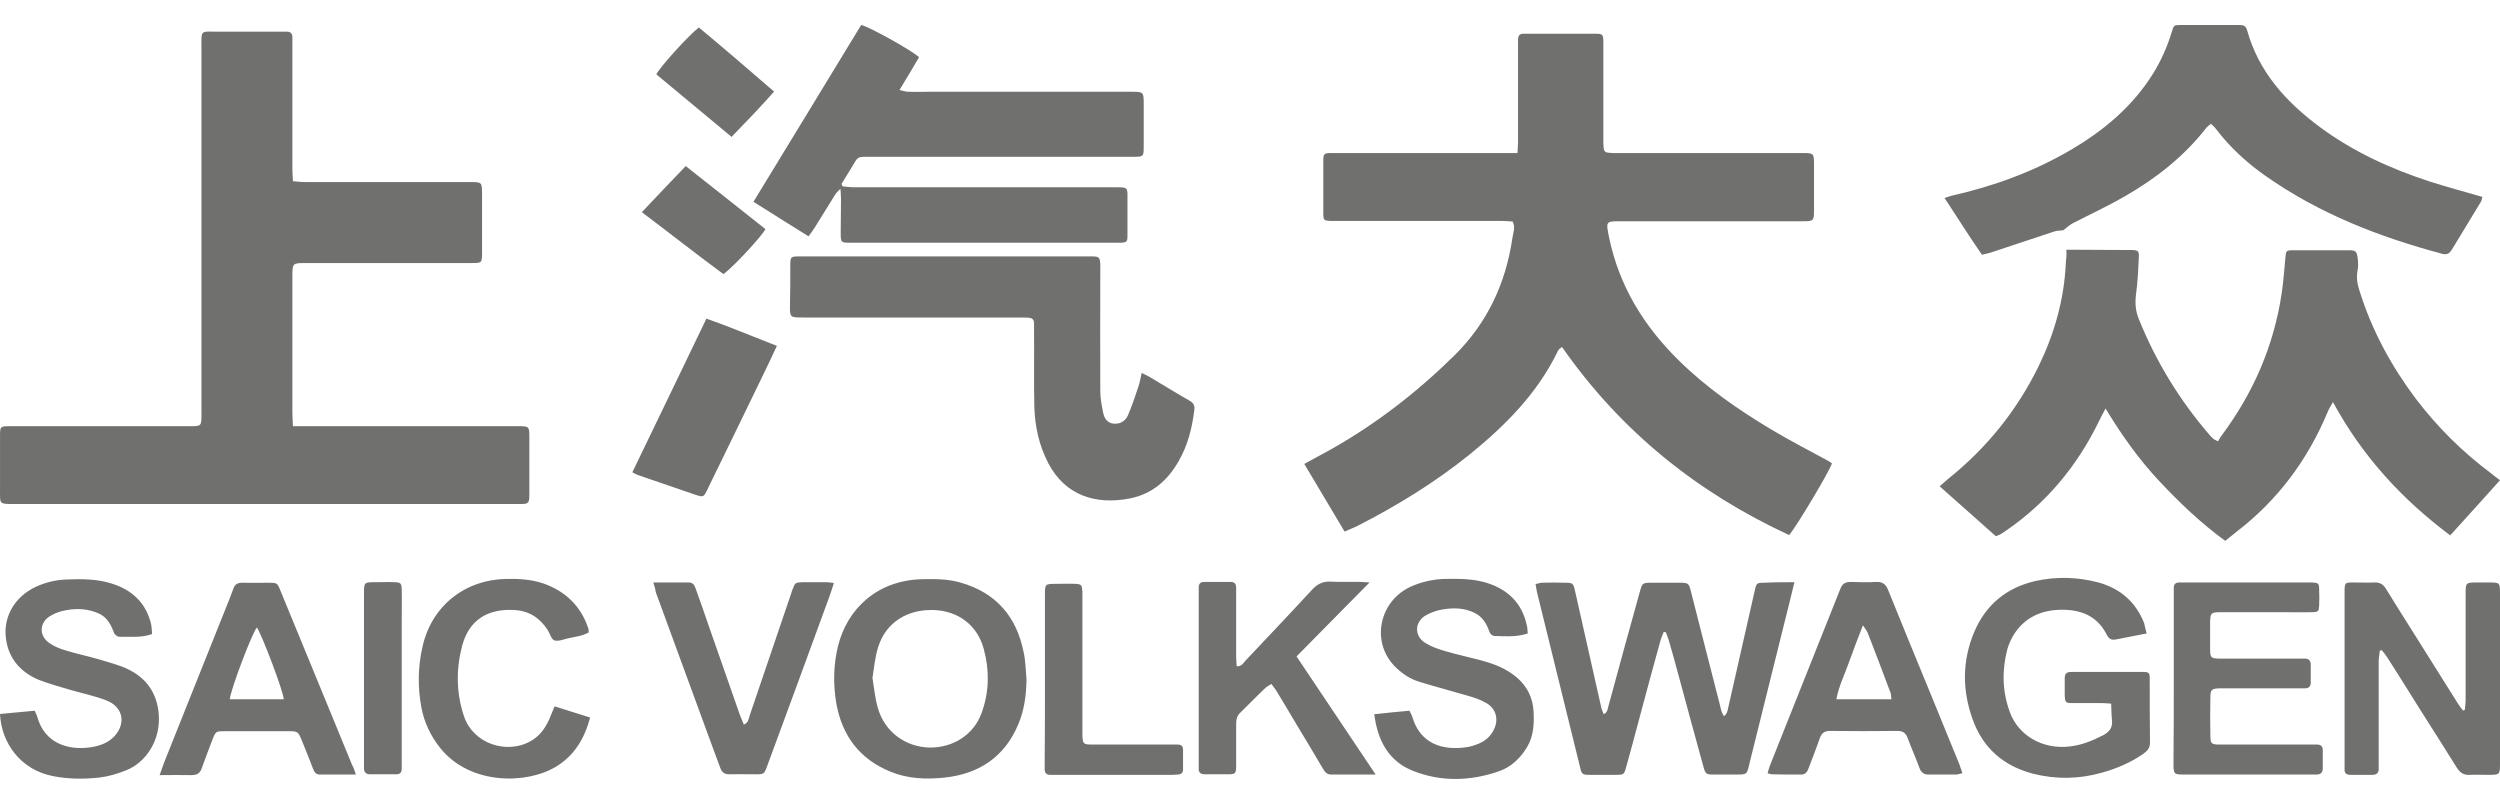
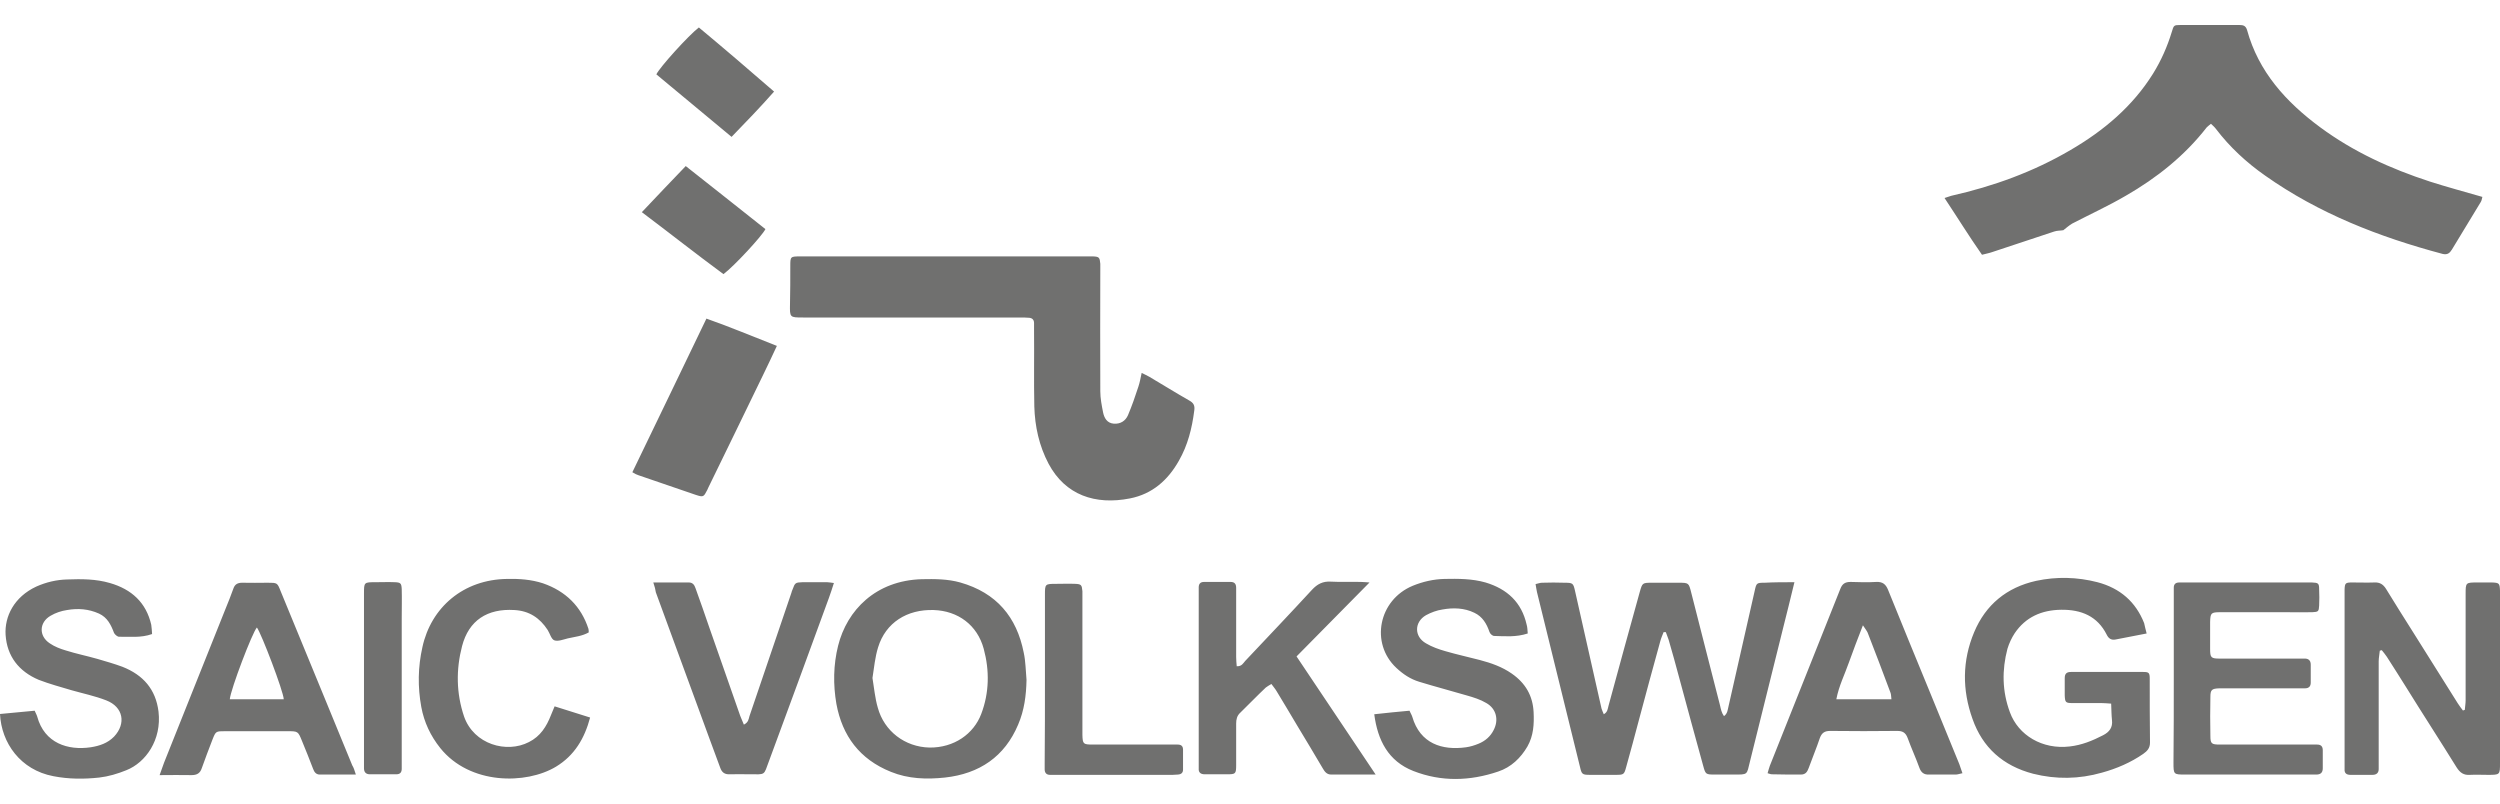
<svg xmlns="http://www.w3.org/2000/svg" width="84px" height="27px" viewBox="0 0 84 27" version="1.1">
  <title>大众logo</title>
  <g id="2-ID.4-X" stroke="none" stroke-width="1" fill="none" fill-rule="evenodd">
    <g id="1-1-1ID详情页-上" transform="translate(-1756, -22)" fill="#70706f" fill-rule="nonzero">
      <g id="编组-21" transform="translate(162, 18)">
        <g id="大众logo" transform="translate(1594, 4.84)">
-           <path d="M50.827,6.604 C50.714,6.594 50.583,6.584 50.461,6.584 L44.727,6.584 C44.473,6.574 44.463,6.565 44.463,6.301 L44.463,4.604 C44.463,4.311 44.473,4.302 44.774,4.302 L50.987,4.302 C50.996,4.146 51.006,4.029 51.006,3.911 L51.006,0.702 L51.006,0.488 C51.006,0.341 51.081,0.283 51.213,0.293 L53.563,0.293 C53.864,0.293 53.873,0.302 53.873,0.624 L53.873,3.95 C53.882,4.282 53.892,4.292 54.211,4.302 L60.538,4.302 C60.951,4.302 60.951,4.302 60.951,4.721 L60.951,6.174 C60.951,6.594 60.951,6.594 60.538,6.594 L54.475,6.594 C53.948,6.594 53.958,6.594 54.061,7.121 C54.399,8.769 55.236,10.115 56.392,11.256 C57.323,12.173 58.385,12.915 59.494,13.578 C60.115,13.949 60.754,14.28 61.384,14.622 C61.44,14.651 61.506,14.69 61.553,14.729 C61.496,14.953 60.368,16.846 60.115,17.138 C57.06,15.724 54.475,13.675 52.482,10.817 C52.425,10.866 52.369,10.896 52.35,10.944 C51.655,12.388 50.564,13.471 49.361,14.446 C48.195,15.382 46.936,16.153 45.62,16.826 C45.488,16.894 45.347,16.943 45.178,17.021 C44.727,16.26 44.285,15.519 43.824,14.748 C44.144,14.573 44.426,14.417 44.717,14.261 C46.24,13.402 47.612,12.339 48.872,11.1 C49.972,10.008 50.592,8.691 50.818,7.15 C50.846,6.974 50.921,6.799 50.827,6.604 L50.827,6.604 Z M9.843,13.48 L17.391,13.48 C17.786,13.48 17.786,13.48 17.786,13.88 L17.786,15.763 C17.786,16.075 17.767,16.095 17.466,16.095 L0.471,16.095 C-0.046,16.095 0.001,16.095 0.001,15.607 L0.001,13.822 C0.001,13.49 0.001,13.48 0.34,13.48 L6.374,13.48 C6.769,13.48 6.769,13.48 6.769,13.071 L6.769,0.771 C6.769,0.156 6.722,0.224 7.296,0.224 L9.617,0.224 C9.777,0.215 9.834,0.302 9.824,0.449 L9.824,4.828 C9.824,4.955 9.834,5.092 9.843,5.248 C9.984,5.258 10.106,5.277 10.238,5.277 L15.793,5.277 C16.197,5.277 16.197,5.277 16.197,5.706 L16.197,7.618 C16.197,7.998 16.197,7.998 15.84,7.998 L10.285,7.998 C9.824,7.998 9.824,7.998 9.824,8.467 L9.824,13.032 C9.824,13.159 9.834,13.285 9.843,13.48 L9.843,13.48 Z M69.43,7.55 C70.097,7.55 70.755,7.56 71.423,7.56 L71.63,7.56 C71.846,7.569 71.874,7.589 71.865,7.813 C71.846,8.223 71.827,8.633 71.771,9.042 C71.733,9.335 71.752,9.608 71.865,9.881 C72.438,11.305 73.228,12.593 74.215,13.744 C74.262,13.802 74.309,13.851 74.365,13.9 C74.393,13.929 74.431,13.939 74.525,13.988 C74.562,13.929 74.6,13.851 74.647,13.793 C75.709,12.368 76.405,10.778 76.668,8.993 C76.724,8.603 76.753,8.203 76.79,7.803 C76.809,7.599 76.818,7.569 77.016,7.569 L78.943,7.569 C79.14,7.569 79.187,7.608 79.215,7.813 C79.234,7.95 79.244,8.106 79.215,8.242 C79.168,8.486 79.206,8.711 79.281,8.935 C79.695,10.261 80.343,11.452 81.161,12.544 C81.894,13.51 82.74,14.349 83.709,15.07 C83.793,15.139 83.878,15.207 84,15.295 C83.436,15.919 82.9,16.524 82.327,17.148 C80.71,15.938 79.385,14.505 78.388,12.671 C78.304,12.817 78.247,12.905 78.21,13.002 C77.533,14.622 76.527,15.968 75.155,17.021 C75.032,17.119 74.91,17.216 74.769,17.333 C73.951,16.738 73.237,16.056 72.551,15.324 C71.874,14.602 71.301,13.802 70.746,12.885 C70.642,13.08 70.577,13.207 70.511,13.344 C69.778,14.836 68.753,16.065 67.399,16.992 C67.334,17.041 67.268,17.08 67.202,17.119 C67.164,17.138 67.127,17.148 67.061,17.177 C66.45,16.631 65.83,16.085 65.172,15.5 C65.284,15.402 65.378,15.324 65.463,15.246 C66.741,14.222 67.766,12.963 68.499,11.461 C69.026,10.379 69.355,9.228 69.411,8.008 C69.43,7.862 69.439,7.696 69.43,7.55 L69.43,7.55 Z M28.314,5.423 C28.446,5.433 28.577,5.453 28.718,5.453 L37.395,5.453 C37.94,5.453 37.883,5.423 37.883,5.97 L37.883,7.082 C37.883,7.286 37.855,7.306 37.658,7.316 L28.577,7.316 C28.248,7.316 28.248,7.306 28.248,6.974 C28.248,6.594 28.258,6.213 28.258,5.833 C28.258,5.745 28.248,5.657 28.239,5.501 C28.145,5.599 28.089,5.648 28.051,5.716 C27.825,6.077 27.6,6.448 27.374,6.808 C27.318,6.896 27.252,6.984 27.167,7.101 C26.547,6.711 25.945,6.34 25.316,5.94 C26.538,3.941 27.741,1.961 28.935,0 C29.235,0.068 30.674,0.878 30.88,1.083 C30.674,1.434 30.467,1.785 30.222,2.185 C30.354,2.214 30.439,2.243 30.514,2.243 C30.749,2.253 30.993,2.243 31.228,2.243 L37.996,2.243 C38.429,2.243 38.429,2.243 38.429,2.673 L38.429,4.058 C38.429,4.428 38.429,4.428 38.062,4.428 L29.358,4.428 C28.737,4.428 28.869,4.38 28.559,4.877 C28.465,5.033 28.371,5.189 28.277,5.336 C28.286,5.365 28.295,5.394 28.314,5.423 L28.314,5.423 Z" id="形状" />
          <path d="M69.328,6.895 C69.225,6.913 69.122,6.904 69.018,6.94 C68.323,7.17 67.638,7.399 66.943,7.628 C66.839,7.665 66.736,7.683 66.595,7.72 C66.163,7.105 65.769,6.464 65.336,5.813 C65.44,5.776 65.506,5.758 65.562,5.739 C66.98,5.419 68.323,4.933 69.573,4.199 C70.69,3.548 71.658,2.732 72.344,1.632 C72.616,1.192 72.823,0.724 72.973,0.229 C73.039,0.009 73.039,0 73.273,0 L75.237,0 C75.368,0 75.453,0.018 75.5,0.165 C75.885,1.568 76.805,2.585 77.96,3.438 C79.078,4.263 80.327,4.832 81.652,5.263 C82.225,5.446 82.807,5.602 83.408,5.776 C83.389,5.831 83.389,5.895 83.352,5.95 C83.033,6.482 82.704,7.014 82.384,7.546 C82.309,7.665 82.234,7.729 82.074,7.692 C79.942,7.124 77.913,6.335 76.11,5.061 C75.481,4.621 74.917,4.098 74.457,3.493 C74.41,3.429 74.354,3.383 74.288,3.319 C74.231,3.365 74.185,3.401 74.147,3.438 C73.405,4.392 72.475,5.134 71.423,5.739 C70.841,6.079 70.221,6.363 69.62,6.675 C69.516,6.739 69.422,6.821 69.328,6.895 C69.319,6.904 69.328,6.895 69.328,6.895 Z M38.36,11.69 C38.464,11.745 38.539,11.772 38.614,11.818 C39.065,12.084 39.506,12.359 39.957,12.616 C40.107,12.698 40.154,12.79 40.126,12.964 C40.051,13.551 39.91,14.119 39.61,14.642 C39.243,15.293 38.717,15.76 37.966,15.907 C36.801,16.136 35.796,15.797 35.233,14.743 C34.913,14.138 34.772,13.487 34.753,12.817 C34.735,11.956 34.753,11.103 34.744,10.241 L34.744,10.012 C34.744,9.911 34.688,9.847 34.584,9.838 C34.481,9.828 34.368,9.828 34.256,9.828 L26.986,9.828 C26.535,9.828 26.535,9.828 26.544,9.379 C26.554,8.957 26.554,8.527 26.554,8.105 C26.554,7.775 26.554,7.775 26.91,7.775 L36.726,7.775 C36.933,7.784 36.951,7.811 36.97,8.022 L36.97,8.252 C36.97,9.599 36.961,10.956 36.97,12.304 C36.97,12.542 37.017,12.781 37.064,13.019 C37.102,13.202 37.196,13.377 37.421,13.395 C37.646,13.413 37.816,13.303 37.9,13.111 C38.032,12.799 38.144,12.478 38.248,12.157 C38.295,12.02 38.323,11.864 38.36,11.69 L38.36,11.69 Z M60.293,18.722 C60.161,19.272 60.039,19.758 59.917,20.244 C59.541,21.747 59.175,23.242 58.799,24.745 C58.686,25.204 58.743,25.185 58.236,25.185 L57.616,25.185 C57.315,25.185 57.306,25.176 57.23,24.901 C56.958,23.911 56.686,22.921 56.423,21.94 C56.31,21.509 56.188,21.078 56.066,20.656 C56.038,20.574 56,20.482 55.972,20.4 L55.897,20.4 C55.859,20.5 55.812,20.601 55.784,20.711 C55.54,21.591 55.305,22.462 55.07,23.343 C54.929,23.874 54.788,24.406 54.638,24.938 C54.572,25.185 54.554,25.195 54.291,25.195 L53.426,25.195 C53.163,25.195 53.145,25.176 53.088,24.929 C52.769,23.645 52.459,22.362 52.14,21.078 C51.971,20.4 51.811,19.73 51.642,19.052 C51.623,18.969 51.614,18.887 51.595,18.786 C51.679,18.768 51.745,18.74 51.811,18.74 C52.064,18.731 52.327,18.731 52.581,18.74 C52.844,18.74 52.863,18.758 52.919,19.006 C53.116,19.886 53.314,20.757 53.511,21.637 C53.614,22.077 53.708,22.527 53.811,22.967 C53.83,23.031 53.858,23.086 53.887,23.159 C54.018,23.086 54.018,22.976 54.046,22.875 C54.394,21.601 54.741,20.317 55.098,19.043 C55.183,18.749 55.183,18.74 55.502,18.74 L56.395,18.74 C56.742,18.74 56.742,18.74 56.827,19.079 C57.146,20.345 57.475,21.61 57.794,22.866 C57.822,22.985 57.841,23.104 57.926,23.223 C58.048,23.132 58.048,23.013 58.076,22.903 C58.367,21.601 58.668,20.308 58.959,19.006 C59.015,18.749 59.025,18.74 59.288,18.74 C59.616,18.722 59.926,18.722 60.293,18.722 L60.293,18.722 Z M82.817,23.013 C82.826,22.903 82.845,22.793 82.845,22.692 L82.845,19.125 C82.845,18.731 82.845,18.731 83.249,18.731 L83.728,18.731 C83.972,18.74 83.991,18.758 84,19.006 L84,24.8 C84,25.195 84,25.195 83.587,25.195 C83.389,25.195 83.192,25.185 82.995,25.195 C82.779,25.213 82.657,25.121 82.544,24.947 C81.981,24.039 81.398,23.141 80.835,22.233 C80.619,21.894 80.412,21.555 80.196,21.225 C80.149,21.151 80.083,21.078 80.027,21.005 C80.008,21.014 79.98,21.014 79.961,21.023 C79.952,21.142 79.924,21.261 79.924,21.381 L79.924,25.002 C79.924,25.13 79.848,25.195 79.717,25.195 L78.975,25.195 C78.843,25.195 78.768,25.14 78.778,25.002 L78.778,24.828 L78.778,19.089 L78.778,18.969 C78.787,18.749 78.806,18.731 79.041,18.731 C79.285,18.731 79.538,18.74 79.783,18.731 C79.961,18.722 80.074,18.795 80.168,18.942 C80.468,19.428 80.769,19.914 81.079,20.4 C81.577,21.197 82.084,21.995 82.582,22.793 C82.638,22.875 82.694,22.958 82.76,23.04 C82.76,23.022 82.788,23.022 82.817,23.013 L82.817,23.013 Z M72.127,20.445 C71.742,20.519 71.414,20.583 71.085,20.647 C70.944,20.675 70.85,20.62 70.784,20.482 C70.474,19.868 69.939,19.639 69.253,19.648 C68.596,19.657 68.06,19.895 67.694,20.436 C67.591,20.592 67.506,20.776 67.45,20.959 C67.262,21.674 67.271,22.389 67.534,23.095 C67.816,23.865 68.624,24.351 69.544,24.241 C69.948,24.195 70.305,24.049 70.662,23.865 C70.878,23.755 70.991,23.599 70.963,23.361 C70.944,23.187 70.944,23.003 70.935,22.802 C70.803,22.793 70.709,22.783 70.606,22.783 L69.629,22.783 C69.404,22.783 69.385,22.756 69.375,22.527 L69.375,21.949 C69.375,21.802 69.432,21.738 69.582,21.738 L72.015,21.738 C72.203,21.738 72.231,21.766 72.231,21.967 C72.231,22.683 72.231,23.398 72.24,24.113 C72.24,24.296 72.146,24.397 72.015,24.489 C71.592,24.782 71.122,24.984 70.625,25.121 C69.854,25.341 69.084,25.351 68.314,25.158 C67.3,24.892 66.614,24.278 66.276,23.315 C65.928,22.343 65.928,21.362 66.332,20.4 C66.717,19.483 67.422,18.896 68.417,18.676 C69.103,18.529 69.798,18.548 70.474,18.722 C71.235,18.923 71.761,19.382 72.043,20.097 C72.071,20.207 72.09,20.317 72.127,20.445 L72.127,20.445 Z M34.491,22.004 C34.481,22.527 34.415,23.031 34.209,23.508 C33.758,24.58 32.913,25.158 31.748,25.286 C31.137,25.351 30.517,25.332 29.935,25.094 C28.883,24.672 28.301,23.884 28.103,22.811 C27.991,22.16 28,21.5 28.16,20.858 C28.46,19.657 29.428,18.667 30.968,18.621 C31.4,18.612 31.842,18.612 32.264,18.731 C33.486,19.079 34.162,19.895 34.397,21.087 C34.462,21.381 34.462,21.692 34.491,22.004 L34.491,22.004 Z M29.315,21.94 C29.371,22.279 29.4,22.618 29.494,22.939 C29.71,23.728 30.405,24.259 31.231,24.278 C32.058,24.287 32.715,23.819 32.969,23.15 C33.241,22.435 33.251,21.692 33.053,20.959 C32.837,20.161 32.189,19.684 31.372,19.657 C30.48,19.629 29.757,20.079 29.503,20.913 C29.4,21.243 29.371,21.591 29.315,21.94 L29.315,21.94 Z M46.222,25.185 L44.729,25.185 C44.569,25.185 44.503,25.075 44.438,24.965 C44.156,24.489 43.874,24.012 43.583,23.535 C43.357,23.15 43.123,22.765 42.897,22.389 C42.85,22.307 42.784,22.233 42.719,22.142 C42.644,22.187 42.578,22.224 42.531,22.261 C42.24,22.536 41.958,22.829 41.676,23.104 C41.563,23.205 41.535,23.333 41.535,23.471 L41.535,24.865 C41.535,25.167 41.516,25.176 41.216,25.176 L40.474,25.176 C40.342,25.176 40.267,25.112 40.277,24.984 L40.277,24.81 L40.277,19.07 L40.277,18.896 C40.277,18.777 40.333,18.713 40.455,18.713 L41.347,18.713 C41.488,18.713 41.535,18.786 41.535,18.914 L41.535,21.234 C41.535,21.335 41.545,21.436 41.554,21.546 C41.723,21.555 41.77,21.445 41.836,21.371 C42.587,20.574 43.339,19.785 44.081,18.979 C44.259,18.786 44.447,18.685 44.719,18.703 C45.057,18.722 45.396,18.703 45.724,18.713 C45.8,18.713 45.875,18.722 46.016,18.731 C45.18,19.574 44.381,20.39 43.564,21.216 C44.456,22.545 45.32,23.838 46.222,25.185 L46.222,25.185 Z M0,23.15 C0.404,23.113 0.78,23.077 1.165,23.04 C1.193,23.113 1.23,23.168 1.249,23.233 C1.493,24.14 2.292,24.379 3.043,24.269 C3.344,24.223 3.616,24.131 3.832,23.911 C4.246,23.471 4.142,22.912 3.569,22.692 C3.194,22.545 2.79,22.462 2.405,22.352 C2.038,22.242 1.663,22.142 1.306,22.004 C0.629,21.72 0.235,21.206 0.188,20.491 C0.15,19.877 0.47,19.217 1.221,18.868 C1.55,18.722 1.897,18.639 2.254,18.63 C2.743,18.612 3.222,18.612 3.691,18.749 C4.424,18.96 4.912,19.409 5.082,20.152 C5.1,20.253 5.1,20.354 5.11,20.464 C4.725,20.601 4.358,20.546 4.001,20.555 C3.945,20.555 3.86,20.482 3.832,20.427 C3.729,20.152 3.607,19.905 3.325,19.776 C2.978,19.62 2.621,19.593 2.254,19.657 C2.066,19.684 1.869,19.749 1.7,19.849 C1.315,20.07 1.296,20.528 1.672,20.776 C1.832,20.886 2.019,20.959 2.207,21.014 C2.555,21.124 2.912,21.197 3.269,21.298 C3.55,21.381 3.842,21.463 4.114,21.564 C4.809,21.839 5.232,22.316 5.326,23.068 C5.438,24.021 4.894,24.782 4.246,25.039 C3.954,25.158 3.644,25.25 3.334,25.286 C2.827,25.341 2.311,25.341 1.794,25.24 C0.686,25.03 0.047,24.122 0,23.15 L0,23.15 Z M51.332,20.445 C50.937,20.574 50.571,20.537 50.205,20.528 C50.148,20.528 50.064,20.455 50.045,20.39 C49.951,20.115 49.81,19.877 49.538,19.749 C49.2,19.584 48.824,19.574 48.467,19.639 C48.279,19.666 48.082,19.739 47.913,19.831 C47.518,20.06 47.509,20.546 47.913,20.776 C48.11,20.895 48.345,20.977 48.57,21.041 C48.946,21.151 49.331,21.234 49.716,21.335 C50.101,21.436 50.468,21.564 50.796,21.793 C51.257,22.114 51.501,22.536 51.529,23.086 C51.548,23.489 51.529,23.874 51.322,24.241 C51.097,24.626 50.778,24.938 50.336,25.085 C49.387,25.406 48.429,25.433 47.49,25.066 C46.645,24.736 46.288,24.03 46.175,23.159 C46.579,23.113 46.955,23.077 47.359,23.04 C47.387,23.113 47.434,23.178 47.452,23.242 C47.715,24.149 48.458,24.379 49.256,24.269 C49.397,24.25 49.547,24.204 49.679,24.149 C49.904,24.058 50.082,23.902 50.186,23.691 C50.364,23.352 50.28,22.976 49.942,22.783 C49.744,22.664 49.51,22.591 49.284,22.527 C48.758,22.371 48.223,22.233 47.687,22.068 C47.387,21.977 47.143,21.812 46.917,21.601 C46.034,20.776 46.316,19.318 47.471,18.841 C47.809,18.703 48.166,18.621 48.533,18.612 C49.002,18.603 49.463,18.603 49.913,18.731 C50.646,18.951 51.125,19.4 51.294,20.143 C51.322,20.235 51.322,20.326 51.332,20.445 L51.332,20.445 Z M73.039,21.94 L73.039,19.134 L73.039,18.905 C73.039,18.786 73.104,18.731 73.226,18.731 L77.679,18.731 C77.895,18.74 77.923,18.758 77.923,18.96 C77.932,19.144 77.932,19.327 77.923,19.51 C77.913,19.703 77.895,19.721 77.697,19.73 C77.397,19.739 77.106,19.73 76.805,19.73 L74.607,19.73 C74.288,19.73 74.269,19.758 74.26,20.06 L74.26,20.959 C74.26,21.261 74.288,21.289 74.598,21.289 L77.416,21.289 C77.556,21.28 77.641,21.344 77.641,21.491 L77.641,22.096 C77.641,22.224 77.575,22.288 77.444,22.288 L74.57,22.288 C74.316,22.297 74.269,22.334 74.269,22.582 C74.26,23.013 74.26,23.453 74.269,23.884 C74.269,24.149 74.307,24.177 74.588,24.177 L77.848,24.177 C77.979,24.177 78.045,24.232 78.045,24.369 L78.045,24.975 C78.045,25.121 77.97,25.185 77.829,25.185 L73.433,25.185 C73.029,25.185 73.029,25.185 73.029,24.773 C73.039,23.838 73.039,22.884 73.039,21.94 L73.039,21.94 Z M11.957,25.185 L10.745,25.185 C10.614,25.185 10.557,25.094 10.52,24.993 C10.398,24.681 10.276,24.36 10.144,24.049 C10.013,23.728 10.013,23.728 9.646,23.728 L7.571,23.728 C7.251,23.728 7.251,23.728 7.138,24.012 C7.016,24.333 6.894,24.645 6.782,24.965 C6.725,25.14 6.622,25.204 6.434,25.204 C6.096,25.195 5.748,25.204 5.363,25.204 C5.429,25.03 5.467,24.901 5.514,24.782 C6.199,23.058 6.894,21.335 7.58,19.611 C7.674,19.391 7.758,19.162 7.843,18.933 C7.89,18.795 7.984,18.74 8.134,18.74 C8.425,18.749 8.707,18.74 8.998,18.74 C9.318,18.74 9.318,18.74 9.43,19.024 C9.938,20.253 10.435,21.472 10.943,22.701 C11.243,23.425 11.534,24.149 11.835,24.874 C11.882,24.947 11.91,25.039 11.957,25.185 L11.957,25.185 Z M7.721,22.655 L9.534,22.655 C9.524,22.389 8.782,20.445 8.632,20.244 C8.482,20.4 7.749,22.325 7.721,22.655 Z M65.938,25.14 C65.844,25.158 65.778,25.185 65.712,25.185 L64.82,25.185 C64.641,25.195 64.547,25.112 64.491,24.956 C64.369,24.617 64.219,24.296 64.097,23.957 C64.031,23.783 63.937,23.719 63.749,23.719 C62.998,23.728 62.246,23.728 61.495,23.719 C61.307,23.719 61.213,23.783 61.147,23.957 C61.034,24.296 60.894,24.626 60.772,24.965 C60.725,25.094 60.668,25.185 60.509,25.185 C60.18,25.185 59.851,25.185 59.532,25.176 C59.494,25.176 59.457,25.158 59.391,25.14 C59.419,25.048 59.438,24.965 59.466,24.892 L61.833,18.951 C61.899,18.777 61.993,18.713 62.18,18.713 C62.472,18.722 62.753,18.731 63.045,18.713 C63.261,18.703 63.364,18.795 63.439,18.979 C63.909,20.143 64.388,21.307 64.867,22.472 C65.186,23.26 65.515,24.049 65.834,24.837 C65.872,24.938 65.9,25.03 65.938,25.14 L65.938,25.14 Z M63.552,22.655 C63.542,22.572 63.542,22.499 63.524,22.444 C63.27,21.766 63.016,21.087 62.753,20.418 C62.725,20.354 62.678,20.299 62.594,20.17 C62.415,20.629 62.265,21.023 62.124,21.417 C61.983,21.821 61.786,22.206 61.701,22.655 L63.552,22.655 Z M18.635,22.893 C19.049,23.022 19.424,23.141 19.828,23.269 C19.64,23.975 19.302,24.544 18.682,24.92 C17.677,25.525 15.789,25.534 14.794,24.296 C14.465,23.884 14.249,23.425 14.155,22.912 C14.033,22.242 14.042,21.573 14.193,20.904 C14.484,19.565 15.573,18.63 17.039,18.612 C17.443,18.603 17.846,18.63 18.241,18.758 C19.011,19.024 19.528,19.538 19.772,20.29 C19.781,20.326 19.781,20.363 19.781,20.409 C19.556,20.537 19.312,20.555 19.077,20.61 C18.927,20.647 18.748,20.72 18.626,20.675 C18.523,20.638 18.476,20.445 18.401,20.326 C18.138,19.923 17.781,19.684 17.283,19.657 C16.372,19.602 15.752,20.005 15.526,20.867 C15.32,21.656 15.329,22.453 15.592,23.233 C15.921,24.177 17.029,24.48 17.771,24.094 C18.156,23.902 18.363,23.572 18.513,23.187 C18.551,23.104 18.588,23.013 18.635,22.893 L18.635,22.893 Z M21.951,18.731 L23.144,18.731 C23.275,18.731 23.332,18.813 23.369,18.923 C23.529,19.373 23.689,19.813 23.839,20.262 C24.187,21.243 24.525,22.233 24.872,23.214 C24.91,23.306 24.947,23.398 24.994,23.508 C25.145,23.434 25.154,23.324 25.182,23.223 C25.652,21.839 26.121,20.464 26.591,19.079 C26.601,19.043 26.61,19.006 26.629,18.969 C26.713,18.74 26.723,18.731 26.967,18.722 L27.793,18.722 C27.859,18.722 27.925,18.74 28.019,18.749 C27.962,18.933 27.906,19.098 27.85,19.254 C27.183,21.078 26.516,22.903 25.84,24.727 C25.652,25.231 25.736,25.176 25.173,25.176 C24.957,25.176 24.741,25.167 24.525,25.176 C24.346,25.185 24.252,25.112 24.196,24.947 C23.952,24.278 23.698,23.609 23.454,22.93 C22.984,21.637 22.505,20.354 22.036,19.061 C22.026,18.979 21.998,18.868 21.951,18.731 L21.951,18.731 Z M21.247,15.027 C22.083,13.303 22.9,11.598 23.736,9.865 C24.543,10.149 25.304,10.47 26.103,10.782 C25.943,11.13 25.793,11.442 25.642,11.754 C25.032,13.019 24.412,14.284 23.801,15.54 C23.792,15.568 23.773,15.595 23.764,15.623 C23.642,15.861 23.632,15.87 23.379,15.788 C22.731,15.568 22.092,15.348 21.453,15.128 C21.388,15.109 21.341,15.082 21.247,15.027 L21.247,15.027 Z M35.11,21.986 L35.11,19.153 C35.11,18.777 35.11,18.777 35.505,18.777 C35.712,18.777 35.918,18.768 36.125,18.777 C36.331,18.786 36.35,18.813 36.369,19.024 L36.369,23.856 C36.378,24.159 36.397,24.177 36.717,24.177 L39.563,24.177 C39.685,24.177 39.75,24.223 39.75,24.351 L39.75,25.02 C39.75,25.121 39.694,25.176 39.581,25.185 C39.525,25.185 39.459,25.195 39.403,25.195 L35.279,25.195 C35.157,25.195 35.101,25.121 35.101,25.011 L35.101,24.81 C35.11,23.865 35.11,22.93 35.11,21.986 L35.11,21.986 Z M13.498,21.958 L13.498,24.993 C13.498,25.112 13.441,25.176 13.319,25.176 L12.427,25.176 C12.295,25.176 12.23,25.103 12.23,24.975 L12.23,24.745 L12.23,19.134 L12.23,19.107 C12.23,18.722 12.23,18.722 12.624,18.722 C12.84,18.722 13.056,18.713 13.272,18.722 C13.46,18.731 13.488,18.758 13.498,18.951 C13.507,19.281 13.498,19.611 13.498,19.932 L13.498,21.958 L13.498,21.958 Z M21.566,6.289 C22.064,5.767 22.533,5.263 23.041,4.74 C23.952,5.455 24.835,6.161 25.718,6.858 C25.614,7.078 24.675,8.096 24.309,8.371 C23.398,7.701 22.505,6.995 21.566,6.289 L21.566,6.289 Z M24.581,3.759 C23.708,3.035 22.881,2.347 22.054,1.659 C22.158,1.43 23.135,0.348 23.482,0.083 C24.318,0.779 25.154,1.494 26.009,2.237 C25.539,2.769 25.079,3.246 24.581,3.759 Z" id="形状" />
        </g>
      </g>
    </g>
  </g>
</svg>